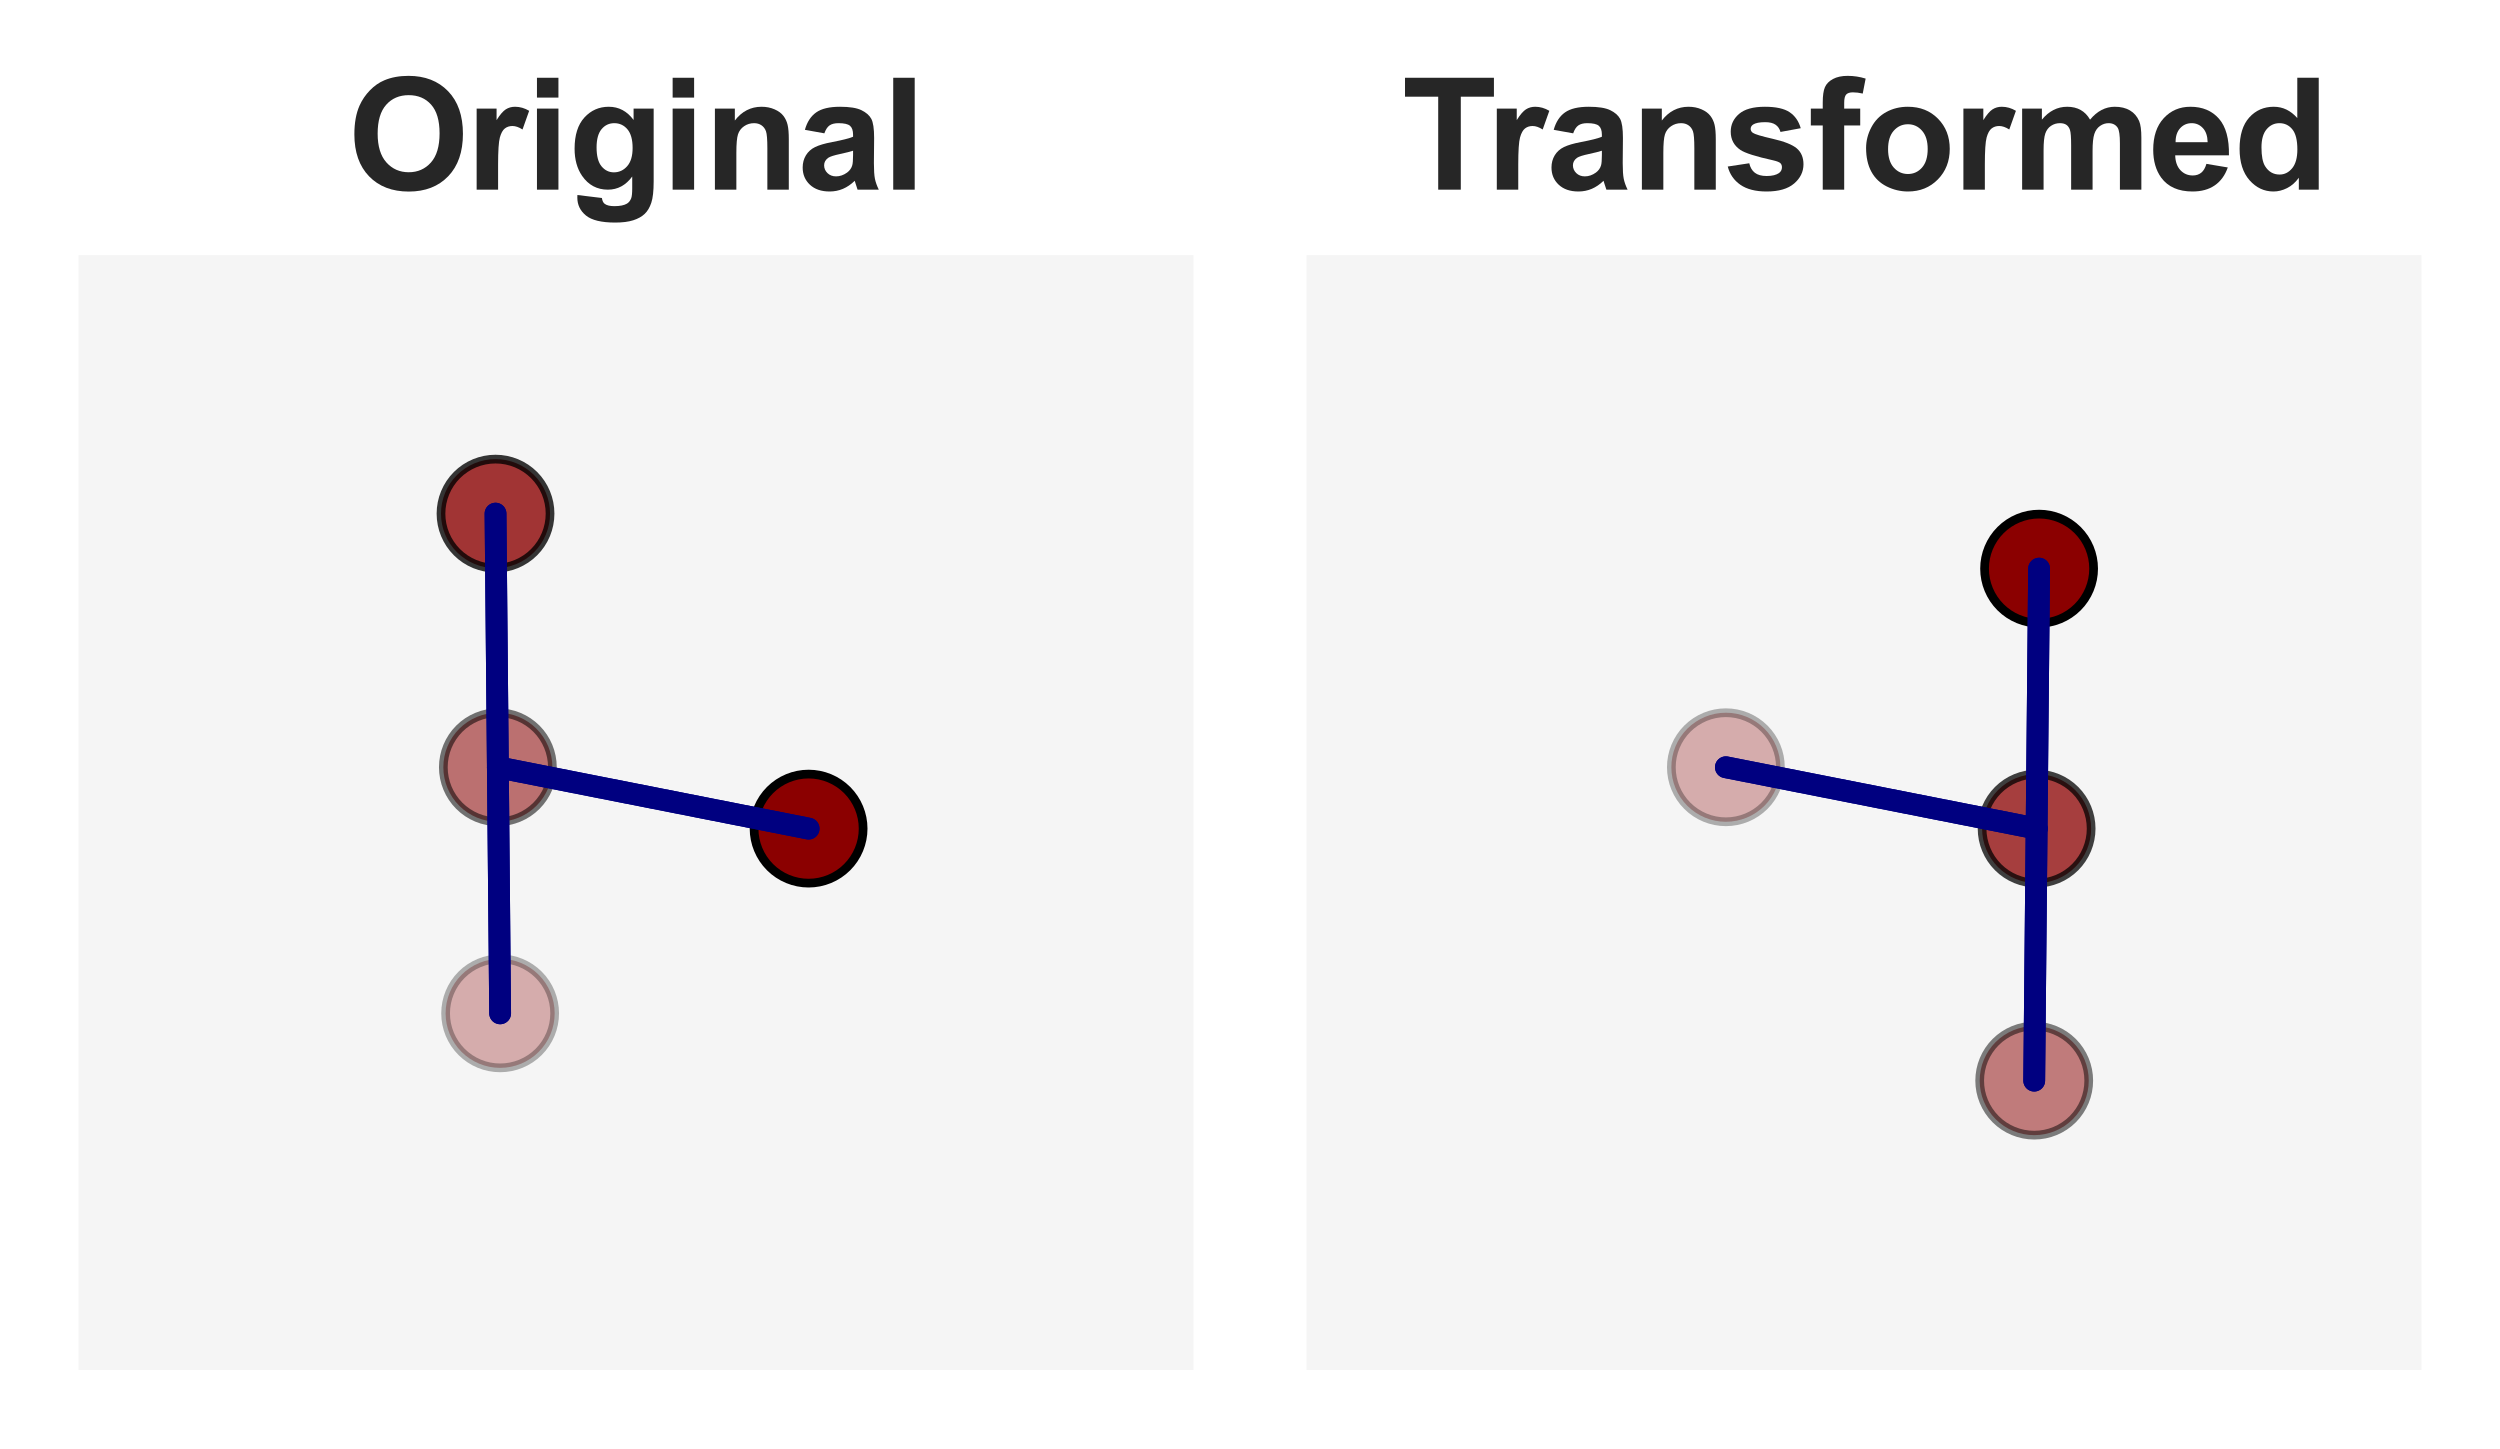
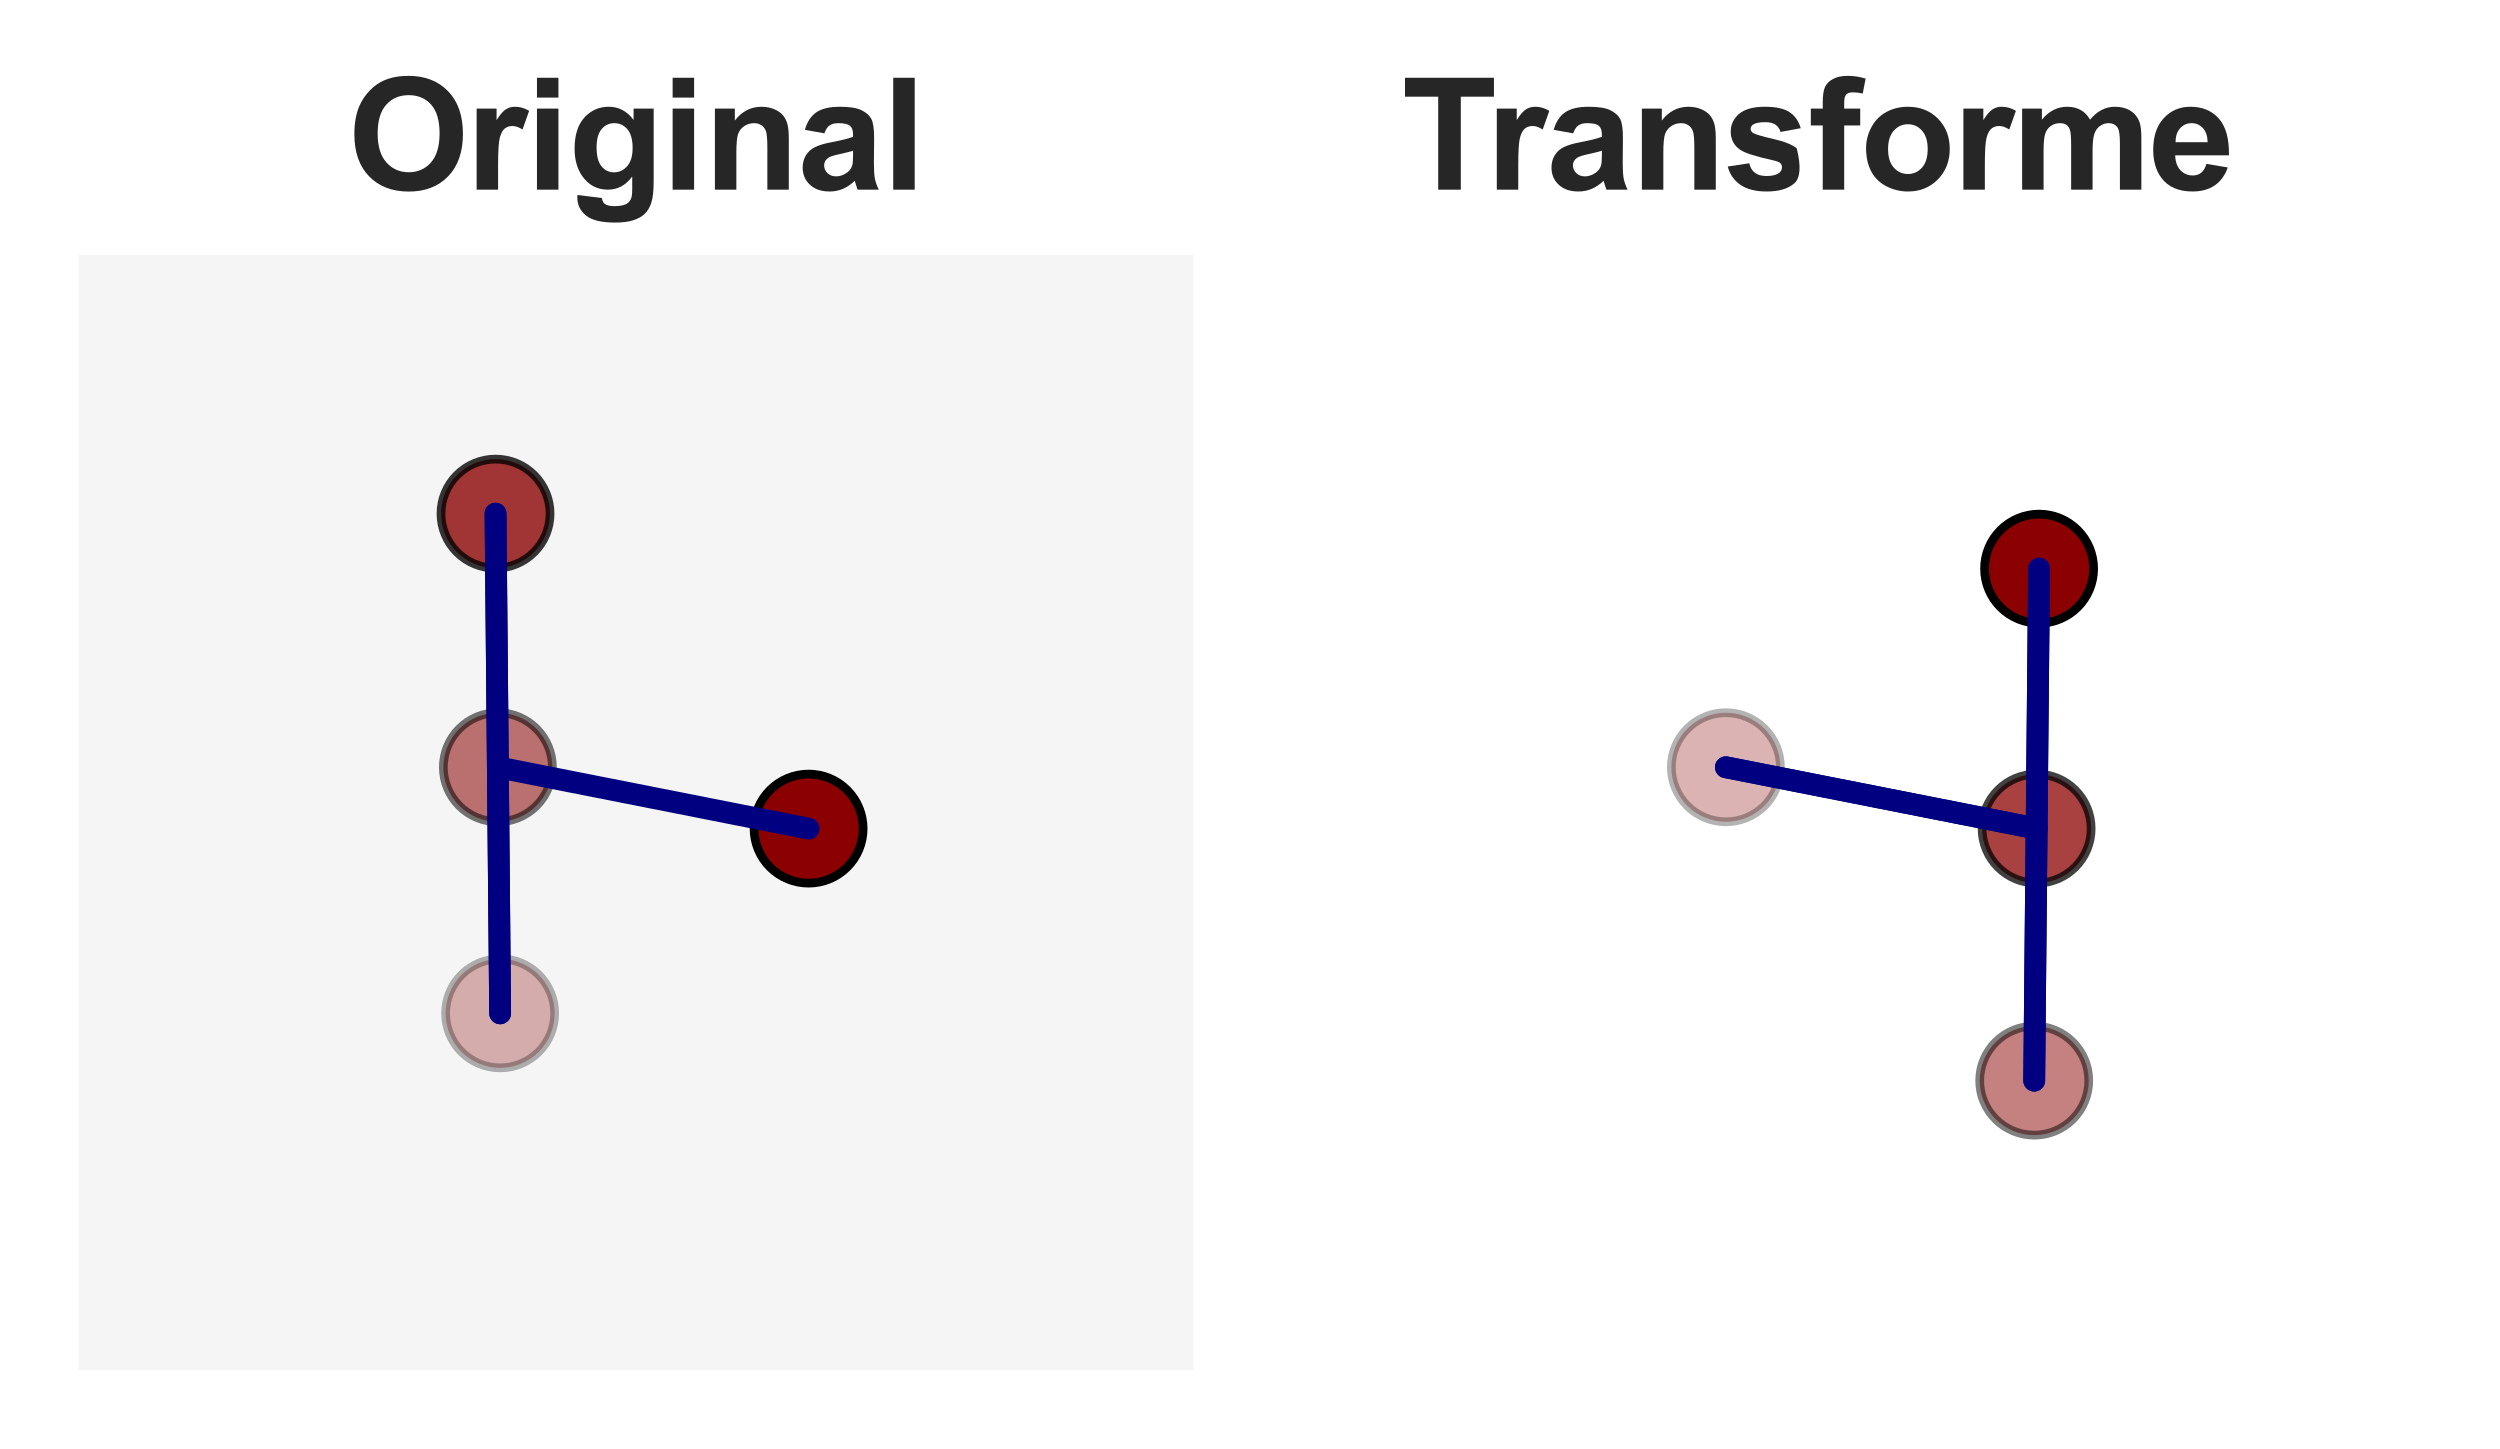
<svg xmlns="http://www.w3.org/2000/svg" xmlns:xlink="http://www.w3.org/1999/xlink" width="229.248pt" height="132.832pt" viewBox="0 0 229.248 132.832" version="1.1">
  <defs>
    <style type="text/css">*{stroke-linejoin: round; stroke-linecap: butt}</style>
  </defs>
  <g id="figure_1">
    <g id="patch_1">
      <path d="M 0 132.832  L 229.248 132.832  L 229.248 0  L 0 0  z " style="fill: #ffffff" />
    </g>
    <g id="patch_2">
      <path d="M 7.2 125.632  L 109.44 125.632  L 109.44 23.392  L 7.2 23.392  z " style="fill: #f5f5f5" />
    </g>
    <g id="axes_1">
      <g id="Path3DCollection_1">
        <defs>
          <path id="C0_0_5e2a0836fa" d="M 0 5  C 1.326 5 2.598 4.473 3.536 3.536  C 4.473 2.598 5 1.326 5 -0  C 5 -1.326 4.473 -2.598 3.536 -3.536  C 2.598 -4.473 1.326 -5 0 -5  C -1.326 -5 -2.598 -4.473 -3.536 -3.536  C -4.473 -2.598 -5 -1.326 -5 0  C -5 1.326 -4.473 2.598 -3.536 3.536  C -2.598 4.473 -1.326 5 0 5  z " />
        </defs>
        <g clip-path="url(#p5f3f88b87f)">
          <use xlink:href="#C0_0_5e2a0836fa" x="45.862" y="92.922" style="fill: #8b0000; fill-opacity: 0.3; stroke: #000000; stroke-opacity: 0.3; stroke-width: 0.8" />
        </g>
        <g clip-path="url(#p5f3f88b87f)">
          <use xlink:href="#C0_0_5e2a0836fa" x="45.654" y="70.356" style="fill: #8b0000; fill-opacity: 0.54; stroke: #000000; stroke-opacity: 0.54; stroke-width: 0.8" />
        </g>
        <g clip-path="url(#p5f3f88b87f)">
          <use xlink:href="#C0_0_5e2a0836fa" x="45.439" y="47.1" style="fill: #8b0000; fill-opacity: 0.788; stroke: #000000; stroke-opacity: 0.788; stroke-width: 0.8" />
        </g>
        <g clip-path="url(#p5f3f88b87f)">
          <use xlink:href="#C0_0_5e2a0836fa" x="74.148" y="75.983" style="fill: #8b0000; stroke: #000000; stroke-width: 0.8" />
        </g>
      </g>
      <g id="line2d_1">
        <path d="M 45.862 92.922  L 45.654 70.356  " clip-path="url(#p5f3f88b87f)" style="fill: none; stroke: #000080; stroke-width: 2; stroke-linecap: round" />
      </g>
      <g id="line2d_2">
        <path d="M 45.654 70.356  L 45.862 92.922  " clip-path="url(#p5f3f88b87f)" style="fill: none; stroke: #000080; stroke-width: 2; stroke-linecap: round" />
      </g>
      <g id="line2d_3">
        <path d="M 45.654 70.356  L 45.439 47.1  " clip-path="url(#p5f3f88b87f)" style="fill: none; stroke: #000080; stroke-width: 2; stroke-linecap: round" />
      </g>
      <g id="line2d_4">
        <path d="M 45.654 70.356  L 74.148 75.983  " clip-path="url(#p5f3f88b87f)" style="fill: none; stroke: #000080; stroke-width: 2; stroke-linecap: round" />
      </g>
      <g id="line2d_5">
        <path d="M 45.439 47.1  L 45.654 70.356  " clip-path="url(#p5f3f88b87f)" style="fill: none; stroke: #000080; stroke-width: 2; stroke-linecap: round" />
      </g>
      <g id="line2d_6">
-         <path d="M 74.148 75.983  L 45.654 70.356  " clip-path="url(#p5f3f88b87f)" style="fill: none; stroke: #000080; stroke-width: 2; stroke-linecap: round" />
-       </g>
+         </g>
      <g id="text_1">
        <g style="fill: #262626" transform="translate(31.873 17.392) scale(0.14 -0.14)">
          <defs>
            <path id="Arial-BoldMT-4f" d="M 278 2263  Q 278 2963 488 3438  Q 644 3788 914 4066  Q 1184 4344 1506 4478  Q 1934 4659 2494 4659  Q 3506 4659 4114 4031  Q 4722 3403 4722 2284  Q 4722 1175 4119 548  Q 3516 -78 2506 -78  Q 1484 -78 881 545  Q 278 1169 278 2263  z M 1231 2294  Q 1231 1516 1590 1114  Q 1950 713 2503 713  Q 3056 713 3411 1111  Q 3766 1509 3766 2306  Q 3766 3094 3420 3481  Q 3075 3869 2503 3869  Q 1931 3869 1581 3476  Q 1231 3084 1231 2294  z " transform="scale(0.016)" />
            <path id="Arial-BoldMT-72" d="M 1300 0  L 422 0  L 422 3319  L 1238 3319  L 1238 2847  Q 1447 3181 1614 3287  Q 1781 3394 1994 3394  Q 2294 3394 2572 3228  L 2300 2463  Q 2078 2606 1888 2606  Q 1703 2606 1575 2504  Q 1447 2403 1373 2137  Q 1300 1872 1300 1025  L 1300 0  z " transform="scale(0.016)" />
            <path id="Arial-BoldMT-69" d="M 459 3769  L 459 4581  L 1338 4581  L 1338 3769  L 459 3769  z M 459 0  L 459 3319  L 1338 3319  L 1338 0  L 459 0  z " transform="scale(0.016)" />
            <path id="Arial-BoldMT-67" d="M 378 -219  L 1381 -341  Q 1406 -516 1497 -581  Q 1622 -675 1891 -675  Q 2234 -675 2406 -572  Q 2522 -503 2581 -350  Q 2622 -241 2622 53  L 2622 538  Q 2228 0 1628 0  Q 959 0 569 566  Q 263 1013 263 1678  Q 263 2513 664 2953  Q 1066 3394 1663 3394  Q 2278 3394 2678 2853  L 2678 3319  L 3500 3319  L 3500 341  Q 3500 -247 3403 -537  Q 3306 -828 3131 -993  Q 2956 -1159 2664 -1253  Q 2372 -1347 1925 -1347  Q 1081 -1347 728 -1058  Q 375 -769 375 -325  Q 375 -281 378 -219  z M 1163 1728  Q 1163 1200 1367 954  Q 1572 709 1872 709  Q 2194 709 2416 961  Q 2638 1213 2638 1706  Q 2638 2222 2425 2472  Q 2213 2722 1888 2722  Q 1572 2722 1367 2476  Q 1163 2231 1163 1728  z " transform="scale(0.016)" />
            <path id="Arial-BoldMT-6e" d="M 3478 0  L 2600 0  L 2600 1694  Q 2600 2231 2544 2389  Q 2488 2547 2361 2634  Q 2234 2722 2056 2722  Q 1828 2722 1647 2597  Q 1466 2472 1398 2265  Q 1331 2059 1331 1503  L 1331 0  L 453 0  L 453 3319  L 1269 3319  L 1269 2831  Q 1703 3394 2363 3394  Q 2653 3394 2893 3289  Q 3134 3184 3257 3021  Q 3381 2859 3429 2653  Q 3478 2447 3478 2063  L 3478 0  z " transform="scale(0.016)" />
            <path id="Arial-BoldMT-61" d="M 1116 2306  L 319 2450  Q 453 2931 781 3162  Q 1109 3394 1756 3394  Q 2344 3394 2631 3255  Q 2919 3116 3036 2902  Q 3153 2688 3153 2116  L 3144 1091  Q 3144 653 3186 445  Q 3228 238 3344 0  L 2475 0  Q 2441 88 2391 259  Q 2369 338 2359 363  Q 2134 144 1878 34  Q 1622 -75 1331 -75  Q 819 -75 523 203  Q 228 481 228 906  Q 228 1188 362 1408  Q 497 1628 739 1745  Q 981 1863 1438 1950  Q 2053 2066 2291 2166  L 2291 2253  Q 2291 2506 2166 2614  Q 2041 2722 1694 2722  Q 1459 2722 1328 2630  Q 1197 2538 1116 2306  z M 2291 1594  Q 2122 1538 1756 1459  Q 1391 1381 1278 1306  Q 1106 1184 1106 997  Q 1106 813 1243 678  Q 1381 544 1594 544  Q 1831 544 2047 700  Q 2206 819 2256 991  Q 2291 1103 2291 1419  L 2291 1594  z " transform="scale(0.016)" />
            <path id="Arial-BoldMT-6c" d="M 459 0  L 459 4581  L 1338 4581  L 1338 0  L 459 0  z " transform="scale(0.016)" />
          </defs>
          <use xlink:href="#Arial-BoldMT-4f" />
          <use xlink:href="#Arial-BoldMT-72" x="77.783" />
          <use xlink:href="#Arial-BoldMT-69" x="116.699" />
          <use xlink:href="#Arial-BoldMT-67" x="144.482" />
          <use xlink:href="#Arial-BoldMT-69" x="205.566" />
          <use xlink:href="#Arial-BoldMT-6e" x="233.35" />
          <use xlink:href="#Arial-BoldMT-61" x="294.434" />
          <use xlink:href="#Arial-BoldMT-6c" x="350.049" />
        </g>
      </g>
    </g>
    <g id="patch_3">
-       <path d="M 119.808 125.632  L 222.048 125.632  L 222.048 23.392  L 119.808 23.392  z " style="fill: #f5f5f5" />
-     </g>
+       </g>
    <g id="axes_2">
      <g id="Path3DCollection_2">
        <defs>
          <path id="C1_0_17c83c4c8f" d="M 0 5  C 1.326 5 2.598 4.473 3.536 3.536  C 4.473 2.598 5 1.326 5 -0  C 5 -1.326 4.473 -2.598 3.536 -3.536  C 2.598 -4.473 1.326 -5 0 -5  C -1.326 -5 -2.598 -4.473 -3.536 -3.536  C -4.473 -2.598 -5 -1.326 -5 0  C -5 1.326 -4.473 2.598 -3.536 3.536  C -2.598 4.473 -1.326 5 0 5  z " />
        </defs>
        <g clip-path="url(#p1934deac46)">
          <use xlink:href="#C1_0_17c83c4c8f" x="158.262" y="70.356" style="fill: #8b0000; fill-opacity: 0.3; stroke: #000000; stroke-opacity: 0.3; stroke-width: 0.8" />
        </g>
        <g clip-path="url(#p1934deac46)">
          <use xlink:href="#C1_0_17c83c4c8f" x="186.536" y="99.093" style="fill: #8b0000; fill-opacity: 0.499; stroke: #000000; stroke-opacity: 0.499; stroke-width: 0.8" />
        </g>
        <g clip-path="url(#p1934deac46)">
          <use xlink:href="#C1_0_17c83c4c8f" x="186.756" y="75.983" style="fill: #8b0000; fill-opacity: 0.746; stroke: #000000; stroke-opacity: 0.746; stroke-width: 0.8" />
        </g>
        <g clip-path="url(#p1934deac46)">
          <use xlink:href="#C1_0_17c83c4c8f" x="186.983" y="52.145" style="fill: #8b0000; stroke: #000000; stroke-width: 0.8" />
        </g>
      </g>
      <g id="line2d_7">
        <path d="M 186.536 99.093  L 186.756 75.983  " clip-path="url(#p1934deac46)" style="fill: none; stroke: #000080; stroke-width: 2; stroke-linecap: round" />
      </g>
      <g id="line2d_8">
        <path d="M 186.756 75.983  L 186.536 99.093  " clip-path="url(#p1934deac46)" style="fill: none; stroke: #000080; stroke-width: 2; stroke-linecap: round" />
      </g>
      <g id="line2d_9">
        <path d="M 186.756 75.983  L 186.983 52.145  " clip-path="url(#p1934deac46)" style="fill: none; stroke: #000080; stroke-width: 2; stroke-linecap: round" />
      </g>
      <g id="line2d_10">
        <path d="M 186.756 75.983  L 158.262 70.356  " clip-path="url(#p1934deac46)" style="fill: none; stroke: #000080; stroke-width: 2; stroke-linecap: round" />
      </g>
      <g id="line2d_11">
        <path d="M 186.983 52.145  L 186.756 75.983  " clip-path="url(#p1934deac46)" style="fill: none; stroke: #000080; stroke-width: 2; stroke-linecap: round" />
      </g>
      <g id="line2d_12">
        <path d="M 158.262 70.356  L 186.756 75.983  " clip-path="url(#p1934deac46)" style="fill: none; stroke: #000080; stroke-width: 2; stroke-linecap: round" />
      </g>
      <g id="text_2">
        <g style="fill: #262626" transform="translate(128.529 17.392) scale(0.14 -0.14)">
          <defs>
            <path id="Arial-BoldMT-54" d="M 1497 0  L 1497 3806  L 138 3806  L 138 4581  L 3778 4581  L 3778 3806  L 2422 3806  L 2422 0  L 1497 0  z " transform="scale(0.016)" />
-             <path id="Arial-BoldMT-73" d="M 150 947  L 1031 1081  Q 1088 825 1259 692  Q 1431 559 1741 559  Q 2081 559 2253 684  Q 2369 772 2369 919  Q 2369 1019 2306 1084  Q 2241 1147 2013 1200  Q 950 1434 666 1628  Q 272 1897 272 2375  Q 272 2806 612 3100  Q 953 3394 1669 3394  Q 2350 3394 2681 3172  Q 3013 2950 3138 2516  L 2309 2363  Q 2256 2556 2107 2659  Q 1959 2763 1684 2763  Q 1338 2763 1188 2666  Q 1088 2597 1088 2488  Q 1088 2394 1175 2328  Q 1294 2241 1995 2081  Q 2697 1922 2975 1691  Q 3250 1456 3250 1038  Q 3250 581 2869 253  Q 2488 -75 1741 -75  Q 1063 -75 667 200  Q 272 475 150 947  z " transform="scale(0.016)" />
+             <path id="Arial-BoldMT-73" d="M 150 947  L 1031 1081  Q 1088 825 1259 692  Q 1431 559 1741 559  Q 2081 559 2253 684  Q 2369 772 2369 919  Q 2369 1019 2306 1084  Q 2241 1147 2013 1200  Q 950 1434 666 1628  Q 272 1897 272 2375  Q 272 2806 612 3100  Q 953 3394 1669 3394  Q 2350 3394 2681 3172  Q 3013 2950 3138 2516  L 2309 2363  Q 2256 2556 2107 2659  Q 1959 2763 1684 2763  Q 1338 2763 1188 2666  Q 1088 2597 1088 2488  Q 1088 2394 1175 2328  Q 1294 2241 1995 2081  Q 2697 1922 2975 1691  Q 3250 581 2869 253  Q 2488 -75 1741 -75  Q 1063 -75 667 200  Q 272 475 150 947  z " transform="scale(0.016)" />
            <path id="Arial-BoldMT-66" d="M 75 3319  L 563 3319  L 563 3569  Q 563 3988 652 4194  Q 741 4400 980 4529  Q 1219 4659 1584 4659  Q 1959 4659 2319 4547  L 2200 3934  Q 1991 3984 1797 3984  Q 1606 3984 1523 3895  Q 1441 3806 1441 3553  L 1441 3319  L 2097 3319  L 2097 2628  L 1441 2628  L 1441 0  L 563 0  L 563 2628  L 75 2628  L 75 3319  z " transform="scale(0.016)" />
            <path id="Arial-BoldMT-6f" d="M 256 1706  Q 256 2144 472 2553  Q 688 2963 1083 3178  Q 1478 3394 1966 3394  Q 2719 3394 3200 2905  Q 3681 2416 3681 1669  Q 3681 916 3195 420  Q 2709 -75 1972 -75  Q 1516 -75 1102 131  Q 688 338 472 736  Q 256 1134 256 1706  z M 1156 1659  Q 1156 1166 1390 903  Q 1625 641 1969 641  Q 2313 641 2545 903  Q 2778 1166 2778 1666  Q 2778 2153 2545 2415  Q 2313 2678 1969 2678  Q 1625 2678 1390 2415  Q 1156 2153 1156 1659  z " transform="scale(0.016)" />
            <path id="Arial-BoldMT-6d" d="M 394 3319  L 1203 3319  L 1203 2866  Q 1638 3394 2238 3394  Q 2556 3394 2790 3262  Q 3025 3131 3175 2866  Q 3394 3131 3647 3262  Q 3900 3394 4188 3394  Q 4553 3394 4806 3245  Q 5059 3097 5184 2809  Q 5275 2597 5275 2122  L 5275 0  L 4397 0  L 4397 1897  Q 4397 2391 4306 2534  Q 4184 2722 3931 2722  Q 3747 2722 3584 2609  Q 3422 2497 3350 2280  Q 3278 2063 3278 1594  L 3278 0  L 2400 0  L 2400 1819  Q 2400 2303 2353 2443  Q 2306 2584 2207 2653  Q 2109 2722 1941 2722  Q 1738 2722 1575 2612  Q 1413 2503 1342 2297  Q 1272 2091 1272 1613  L 1272 0  L 394 0  L 394 3319  z " transform="scale(0.016)" />
            <path id="Arial-BoldMT-65" d="M 2381 1056  L 3256 909  Q 3088 428 2723 176  Q 2359 -75 1813 -75  Q 947 -75 531 491  Q 203 944 203 1634  Q 203 2459 634 2926  Q 1066 3394 1725 3394  Q 2466 3394 2894 2905  Q 3322 2416 3303 1406  L 1103 1406  Q 1113 1016 1316 798  Q 1519 581 1822 581  Q 2028 581 2168 693  Q 2309 806 2381 1056  z M 2431 1944  Q 2422 2325 2234 2523  Q 2047 2722 1778 2722  Q 1491 2722 1303 2513  Q 1116 2303 1119 1944  L 2431 1944  z " transform="scale(0.016)" />
-             <path id="Arial-BoldMT-64" d="M 3503 0  L 2688 0  L 2688 488  Q 2484 203 2207 64  Q 1931 -75 1650 -75  Q 1078 -75 670 386  Q 263 847 263 1672  Q 263 2516 659 2955  Q 1056 3394 1663 3394  Q 2219 3394 2625 2931  L 2625 4581  L 3503 4581  L 3503 0  z M 1159 1731  Q 1159 1200 1306 963  Q 1519 619 1900 619  Q 2203 619 2415 876  Q 2628 1134 2628 1647  Q 2628 2219 2422 2470  Q 2216 2722 1894 2722  Q 1581 2722 1370 2473  Q 1159 2225 1159 1731  z " transform="scale(0.016)" />
          </defs>
          <use xlink:href="#Arial-BoldMT-54" />
          <use xlink:href="#Arial-BoldMT-72" x="55.584" />
          <use xlink:href="#Arial-BoldMT-61" x="94.5" />
          <use xlink:href="#Arial-BoldMT-6e" x="150.115" />
          <use xlink:href="#Arial-BoldMT-73" x="211.199" />
          <use xlink:href="#Arial-BoldMT-66" x="266.814" />
          <use xlink:href="#Arial-BoldMT-6f" x="300.115" />
          <use xlink:href="#Arial-BoldMT-72" x="361.199" />
          <use xlink:href="#Arial-BoldMT-6d" x="400.115" />
          <use xlink:href="#Arial-BoldMT-65" x="489.031" />
          <use xlink:href="#Arial-BoldMT-64" x="544.646" />
        </g>
      </g>
    </g>
  </g>
  <defs>
    <clipPath id="p5f3f88b87f">
      <rect x="7.2" y="23.392" width="102.24" height="102.24" />
    </clipPath>
    <clipPath id="p1934deac46">
      <rect x="119.808" y="23.392" width="102.24" height="102.24" />
    </clipPath>
  </defs>
</svg>